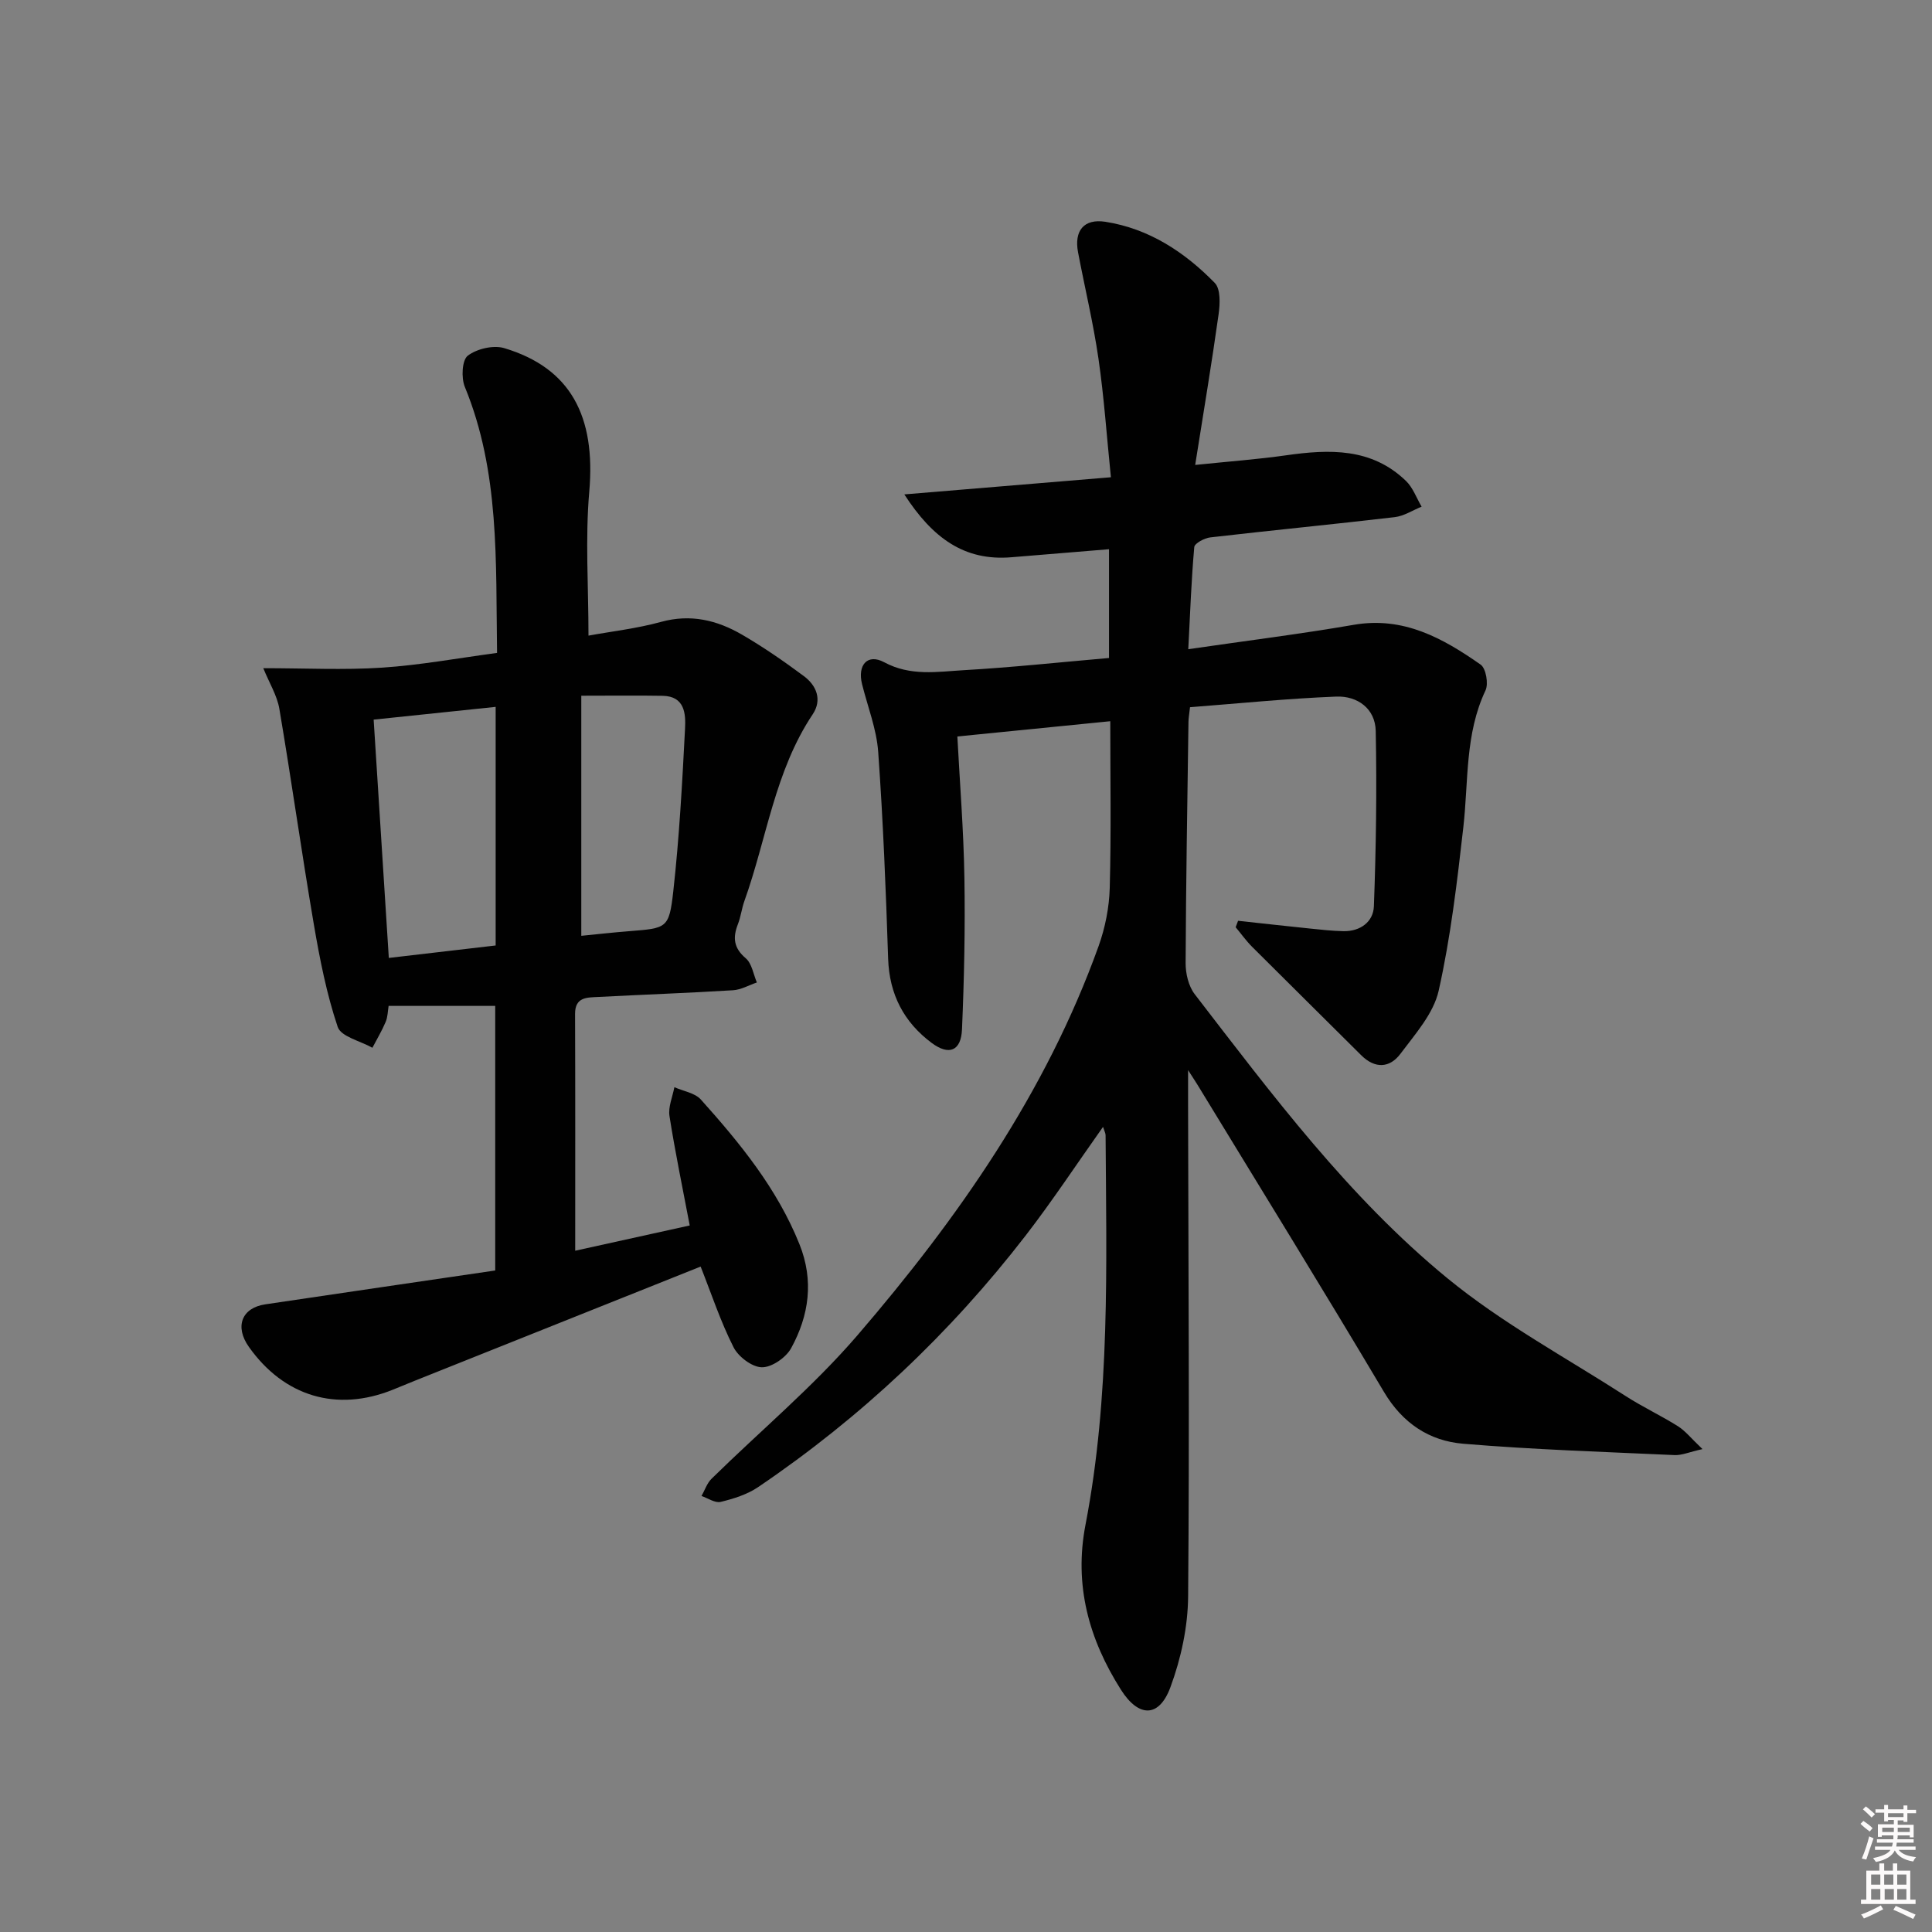
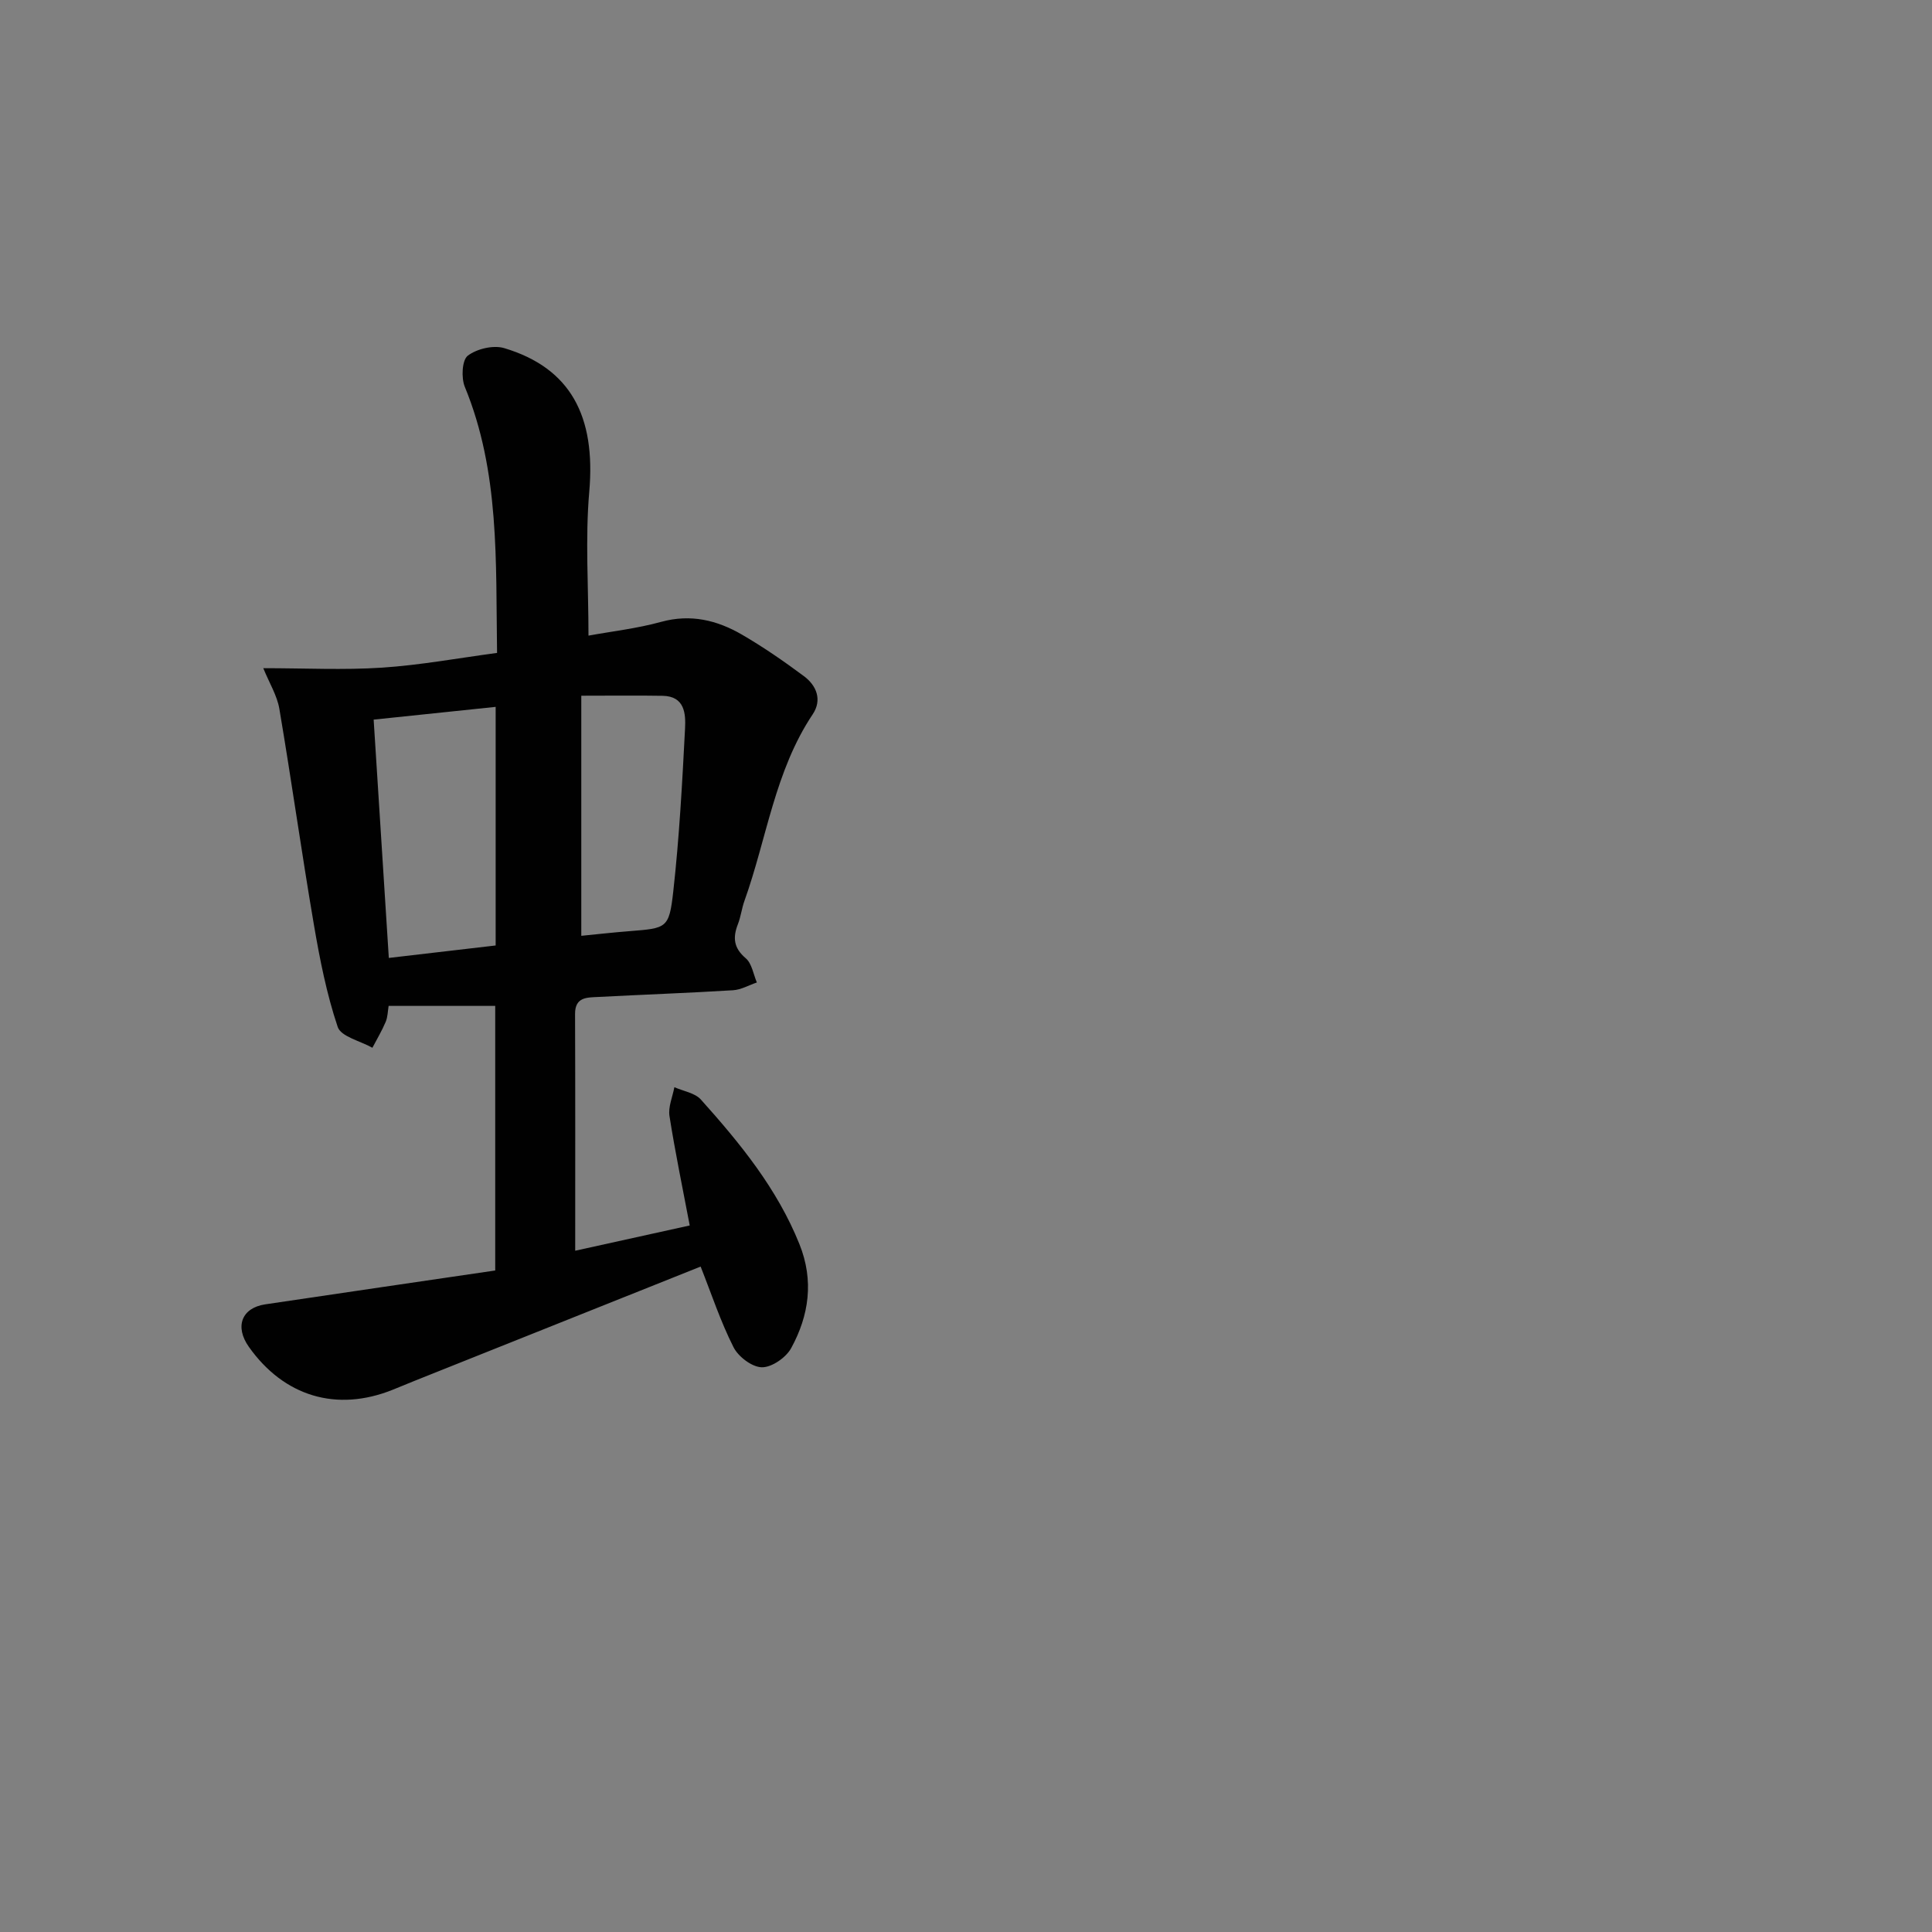
<svg xmlns="http://www.w3.org/2000/svg" enable-background="new 0 0 400 400" viewBox="0 0 400 400">
  <rect x="0" y="0" width="400" height="400" fill="#808080" stroke="none" />
-   <path d="m385.2 377.6.6-.6c.6.4 1.3.9 1.9 1.5l-.6.7c-.8-.6-1.4-1.1-1.9-1.6zm.3 7.1c.6-1.4 1.1-2.9 1.5-4.5.3.1.6.3.9.4-.5 1.4-1 2.9-1.5 4.4l-.9-.2zm.2-10.1.6-.6c.7.5 1.3 1.1 1.9 1.6l-.7.7c-.6-.6-1.2-1.2-1.8-1.7zm8.4-.8h.8v.9h1.8v.7h-1.8v1.8h-.8v-.3h-1.2v.9h3.3v2.6h-.8v-.4h-2.5c0 .3 0 .6-.1.8h3.4v.7h-3.5c0 .3-.1.6-.1.8h4v.7h-3.5c.7.9 1.9 1.3 3.6 1.5-.2.2-.4.5-.6.9-1.9-.3-3.2-1.1-3.8-2.3-.5 1.1-1.8 2-3.9 2.4-.2-.3-.4-.5-.6-.8 1.9-.4 3.1-.9 3.6-1.7h-3.2v-.7h3.5c.1-.2.1-.5.2-.8h-3.3v-.7h3.4c0-.2 0-.5 0-.8h-2.4v.3h-.8v-2.6h3.3v-.9h-1.2v.3h-.8v-1.8h-1.8v-.7h1.8v-.9h.8v.9h3.2zm-4.4 5.5h2.4c0-.3 0-.6 0-.9h-2.4zm1.2-3.1h3.2v-.8h-3.2zm4.4 2.2h-2.4v.9h2.5v-.9z" fill="#fcfafa" />
-   <path d="m389.2 385.8h.9v1.5h1.8v-1.5h.9v1.5h2.7v6h1.1v.9h-11.3v-.9h1.1v-6h2.7v-1.5zm.2 8.7.5.8c-1.2.6-2.5 1.3-4 1.9-.2-.3-.3-.6-.6-.8 1.6-.6 3-1.3 4.1-1.9zm-2-4.3h1.9v-2.1h-1.9zm0 3.1h1.9v-2.2h-1.9zm2.7-3.1h1.9v-2.1h-1.9zm.1 3.1h1.9v-2.2h-1.9zm2.3 1.3c1.4.6 2.7 1.2 4.1 1.8l-.5.9c-1.5-.7-2.8-1.4-4.1-1.9zm2.2-6.5h-1.9v2.1h1.9zm-1.9 5.2h1.9v-2.2h-1.9z" fill="#fcfafa" />
  <g fill="#010101">
-     <path d="m228.37 233.31c-5.49 7.74-10.48 15.32-16 22.47-15.68 20.31-34.16 37.72-55.41 52.11-2.26 1.53-5.07 2.41-7.75 3.06-1.16.28-2.64-.77-3.97-1.22.68-1.2 1.13-2.64 2.08-3.57 10.08-9.91 21.04-19.05 30.22-29.72 20.79-24.18 39-50.18 49.91-80.55 1.37-3.82 2.2-8.02 2.31-12.07.31-11.45.11-22.91.11-34.5-10.69 1.07-20.88 2.09-31.66 3.16.52 9.8 1.3 19.53 1.46 29.27.17 10.46-.05 20.93-.5 31.38-.19 4.45-2.67 5.48-6.27 2.8-5.76-4.29-8.78-10.07-9.02-17.45-.47-14.29-1.04-28.58-2.06-42.83-.34-4.72-2.18-9.34-3.34-14-.99-3.96 1.12-6.4 4.58-4.54 5.47 2.94 11.01 1.96 16.53 1.64 9.93-.57 19.84-1.64 30.02-2.52 0-7.63 0-14.72 0-22.52-6.78.56-13.48 1.1-20.17 1.66-9.77.83-16.35-3.96-22.21-13.01 14.64-1.22 28.32-2.35 42.77-3.55-.87-8.55-1.42-16.61-2.58-24.59-1.07-7.37-2.83-14.65-4.22-21.98-.85-4.46 1.2-7.02 5.67-6.32 9.03 1.42 16.4 6.27 22.64 12.66 1.22 1.25 1.09 4.34.79 6.47-1.42 10.13-3.11 20.22-4.85 31.21 7.06-.73 12.95-1.16 18.79-1.99 8.98-1.28 17.72-1.59 24.85 5.3 1.45 1.4 2.18 3.53 3.24 5.33-1.86.75-3.66 1.95-5.58 2.17-12.71 1.49-25.45 2.72-38.16 4.19-1.22.14-3.26 1.22-3.33 2.01-.6 6.73-.84 13.48-1.24 21.14 12.02-1.75 23.19-3.14 34.27-5.05 10.29-1.78 18.44 2.77 26.26 8.24 1.1.77 1.66 3.96 1.01 5.34-4.28 9.05-3.51 18.79-4.59 28.31-1.29 11.35-2.62 22.75-5.11 33.87-1.06 4.72-4.85 8.96-7.9 13.04-2.21 2.96-5.26 3.18-8.14.31-7.52-7.5-15.09-14.95-22.6-22.46-1.24-1.24-2.26-2.69-3.39-4.04.17-.44.34-.88.5-1.33 4.95.54 9.89 1.09 14.84 1.6 2.31.24 4.63.5 6.95.55 3.52.07 6.21-1.93 6.33-5.16.45-12.08.62-24.19.38-36.28-.09-4.65-3.79-7.3-8.18-7.13-10.09.4-20.15 1.42-30.27 2.2-.16 1.45-.31 2.25-.32 3.05-.23 16.64-.52 33.29-.59 49.93-.01 2.16.6 4.76 1.87 6.42 16.06 20.84 31.89 42.06 52.33 58.83 11.35 9.31 24.52 16.41 36.94 24.41 3.48 2.24 7.27 4.01 10.78 6.22 1.56.98 2.76 2.53 5.09 4.74-2.78.62-4.29 1.31-5.78 1.24-14.6-.67-29.22-1.13-43.77-2.35-7.01-.59-12.55-4.24-16.41-10.75-12.65-21.3-25.68-42.37-38.57-63.53-.48-.79-1.01-1.57-1.97-3.07v7.47c.06 33.82.3 67.65.01 101.47-.05 6.3-1.47 12.87-3.66 18.8-2.35 6.38-6.58 6.32-10.24.56-6.65-10.47-9.76-21.67-7.35-34.17 5.13-26.66 4.33-53.66 4.16-80.61.01-.44-.24-.86-.53-1.77z" />
    <path d="m145.06 262.23c-19.73 7.88-39.44 15.75-59.16 23.63-1.54.62-3.07 1.26-4.61 1.88-11.58 4.65-22.49 1.39-29.76-8.88-2.97-4.19-1.51-8.08 3.39-8.81 15.76-2.35 31.52-4.64 47.61-7.01 0-18.65 0-36.84 0-54.78-7.37 0-14.6 0-22.07 0-.18 1.09-.18 2.29-.61 3.31-.78 1.85-1.82 3.58-2.75 5.36-2.49-1.41-6.5-2.3-7.18-4.31-2.3-6.84-3.71-14.02-4.93-21.16-2.54-14.87-4.63-29.81-7.15-44.69-.47-2.79-2.1-5.39-3.33-8.43 8.65 0 16.64.41 24.58-.11 7.89-.52 15.73-1.97 23.82-3.05-.28-19.01.57-37.5-6.68-55.1-.76-1.86-.58-5.53.62-6.44 1.88-1.43 5.31-2.24 7.56-1.56 13.72 4.12 18.96 14.07 17.59 29.73-.85 9.72-.16 19.57-.16 29.79 4.8-.88 10.03-1.47 15.04-2.85 6.11-1.68 11.58-.35 16.73 2.64 4.44 2.58 8.69 5.52 12.82 8.59 2.64 1.96 3.82 4.93 1.83 7.91-7.86 11.76-9.51 25.74-14.14 38.65-.56 1.56-.74 3.25-1.34 4.79-1.09 2.78-.9 4.93 1.62 7.07 1.27 1.08 1.57 3.3 2.3 5.01-1.65.56-3.27 1.51-4.94 1.61-9.3.57-18.61.9-27.92 1.39-2.26.12-4.8-.04-4.78 3.52.06 16.13.03 32.25.03 49.02 7.52-1.66 15.48-3.42 23.71-5.23-1.47-7.76-3.02-15.18-4.19-22.65-.3-1.89.64-3.98 1.01-5.98 1.86.83 4.25 1.18 5.49 2.56 8.12 9.06 15.8 18.45 20.41 29.95 3.02 7.53 1.99 14.75-1.73 21.54-1.07 1.94-4.01 3.98-6.06 3.94-2.03-.03-4.88-2.19-5.87-4.17-2.69-5.32-4.56-11.02-6.8-16.68zm-67.7-113.24c1.08 16.91 2.1 32.92 3.14 49.34 7.65-.89 14.85-1.73 22.12-2.58 0-16.66 0-32.9 0-49.4-8.51.9-16.71 1.75-25.26 2.64zm42.99 44.76c3.05-.3 6.48-.69 9.93-.96 7.76-.62 8.25-.55 9.11-8.2 1.25-11.2 1.86-22.47 2.44-33.73.16-3.05-.03-6.72-4.64-6.8-5.3-.09-10.6-.02-16.84-.02z" />
  </g>
</svg>